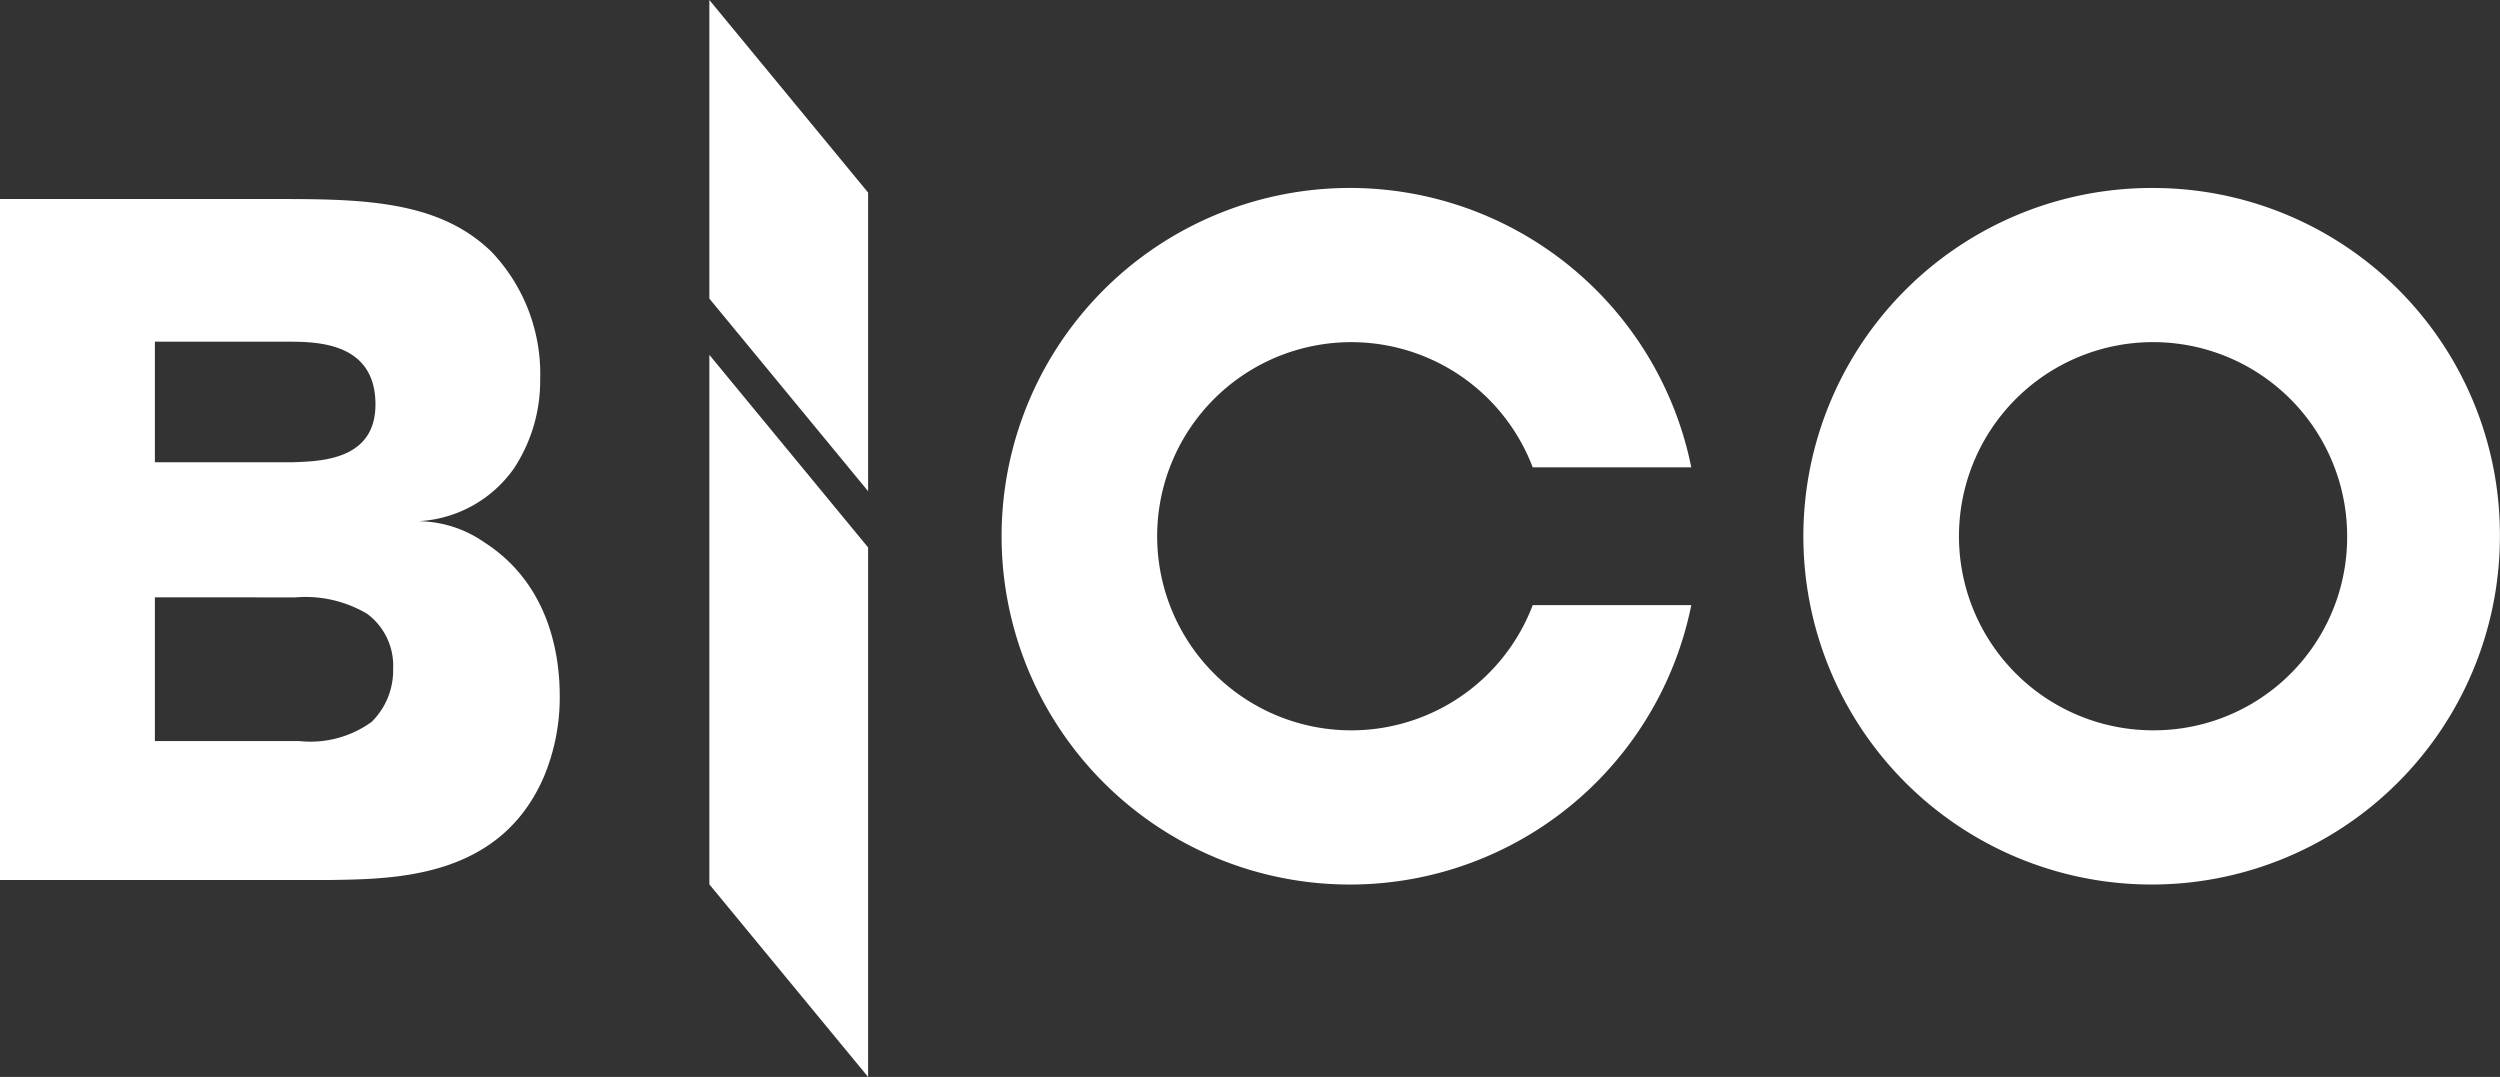
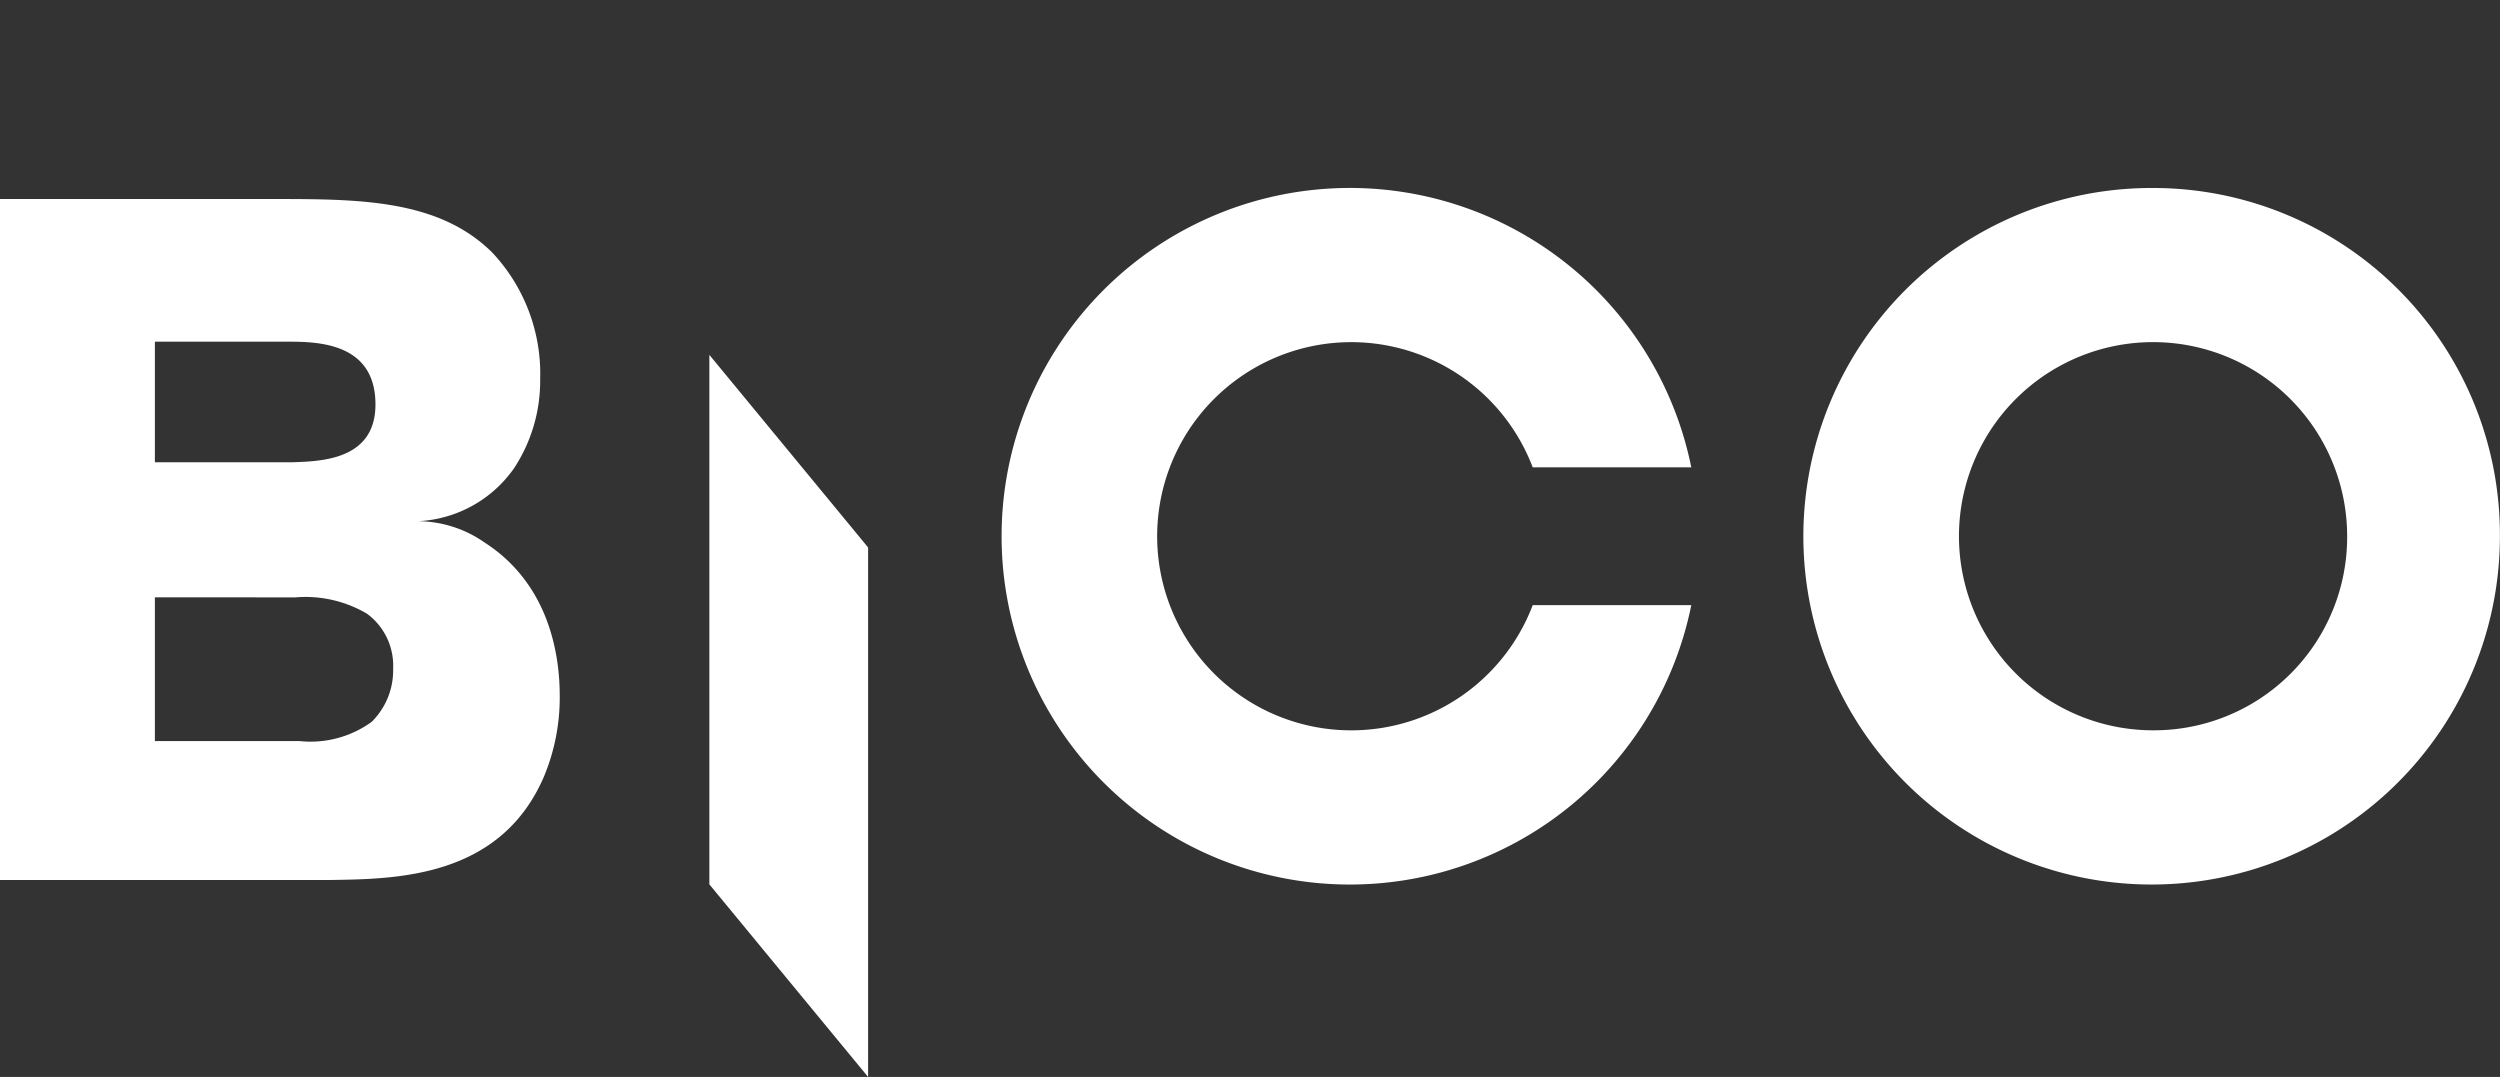
<svg xmlns="http://www.w3.org/2000/svg" id="sp-logo" width="130" height="56" viewBox="0 0 130 56">
  <rect x="0" y="0" width="130" height="56" fill="#333333" stroke="none" />
  <path id="パス_14749" data-name="パス 14749" d="M14.346,18.981c4.452,0,8.469.05,11.227,2.759a9.206,9.206,0,0,1,2.516,6.62,8.273,8.273,0,0,1-1.355,4.616,6.474,6.474,0,0,1-4.984,2.758,6.106,6.106,0,0,1,3.436,1.1c3.436,2.206,3.92,5.969,3.92,7.975a10.686,10.686,0,0,1-.824,4.215c-2.273,5.267-7.694,5.316-11.081,5.367H0V18.981ZM8.054,26.4v6.271h7.114c1.5-.051,4.356-.1,4.356-3.009,0-3.211-3-3.262-4.55-3.262Zm0,13.293v7.473h7.5a5.419,5.419,0,0,0,3.776-1,3.76,3.76,0,0,0,1.113-2.758,3.354,3.354,0,0,0-1.355-2.86,6.284,6.284,0,0,0-3.726-.852Z" transform="translate(0 -8.632)" fill="#fff" />
  <path id="パス_14750" data-name="パス 14750" d="M189.451,17.93A18.11,18.11,0,1,0,207.4,36.039,18.031,18.031,0,0,0,189.451,17.93m0,28.2a10.093,10.093,0,1,1,10.006-10.093,10.048,10.048,0,0,1-10.006,10.093" transform="translate(-77.405 -8.154)" fill="#fff" />
  <path id="パス_14751" data-name="パス 14751" d="M122.8,39.621a10.093,10.093,0,1,1,0-7.166h8.246a18.111,18.111,0,1,0,0,7.166Z" transform="translate(-43.099 -8.153)" fill="#fff" />
  <path id="パス_14752" data-name="パス 14752" d="M75.576,70.8,67.322,60.786V33.253l8.254,10.013Z" transform="translate(-30.435 -14.799)" fill="#fff" />
-   <path id="パス_14753" data-name="パス 14753" d="M75.576,25.541,67.322,15.528V0l8.254,10.013Z" transform="translate(-30.435 0)" fill="#fff" />
</svg>